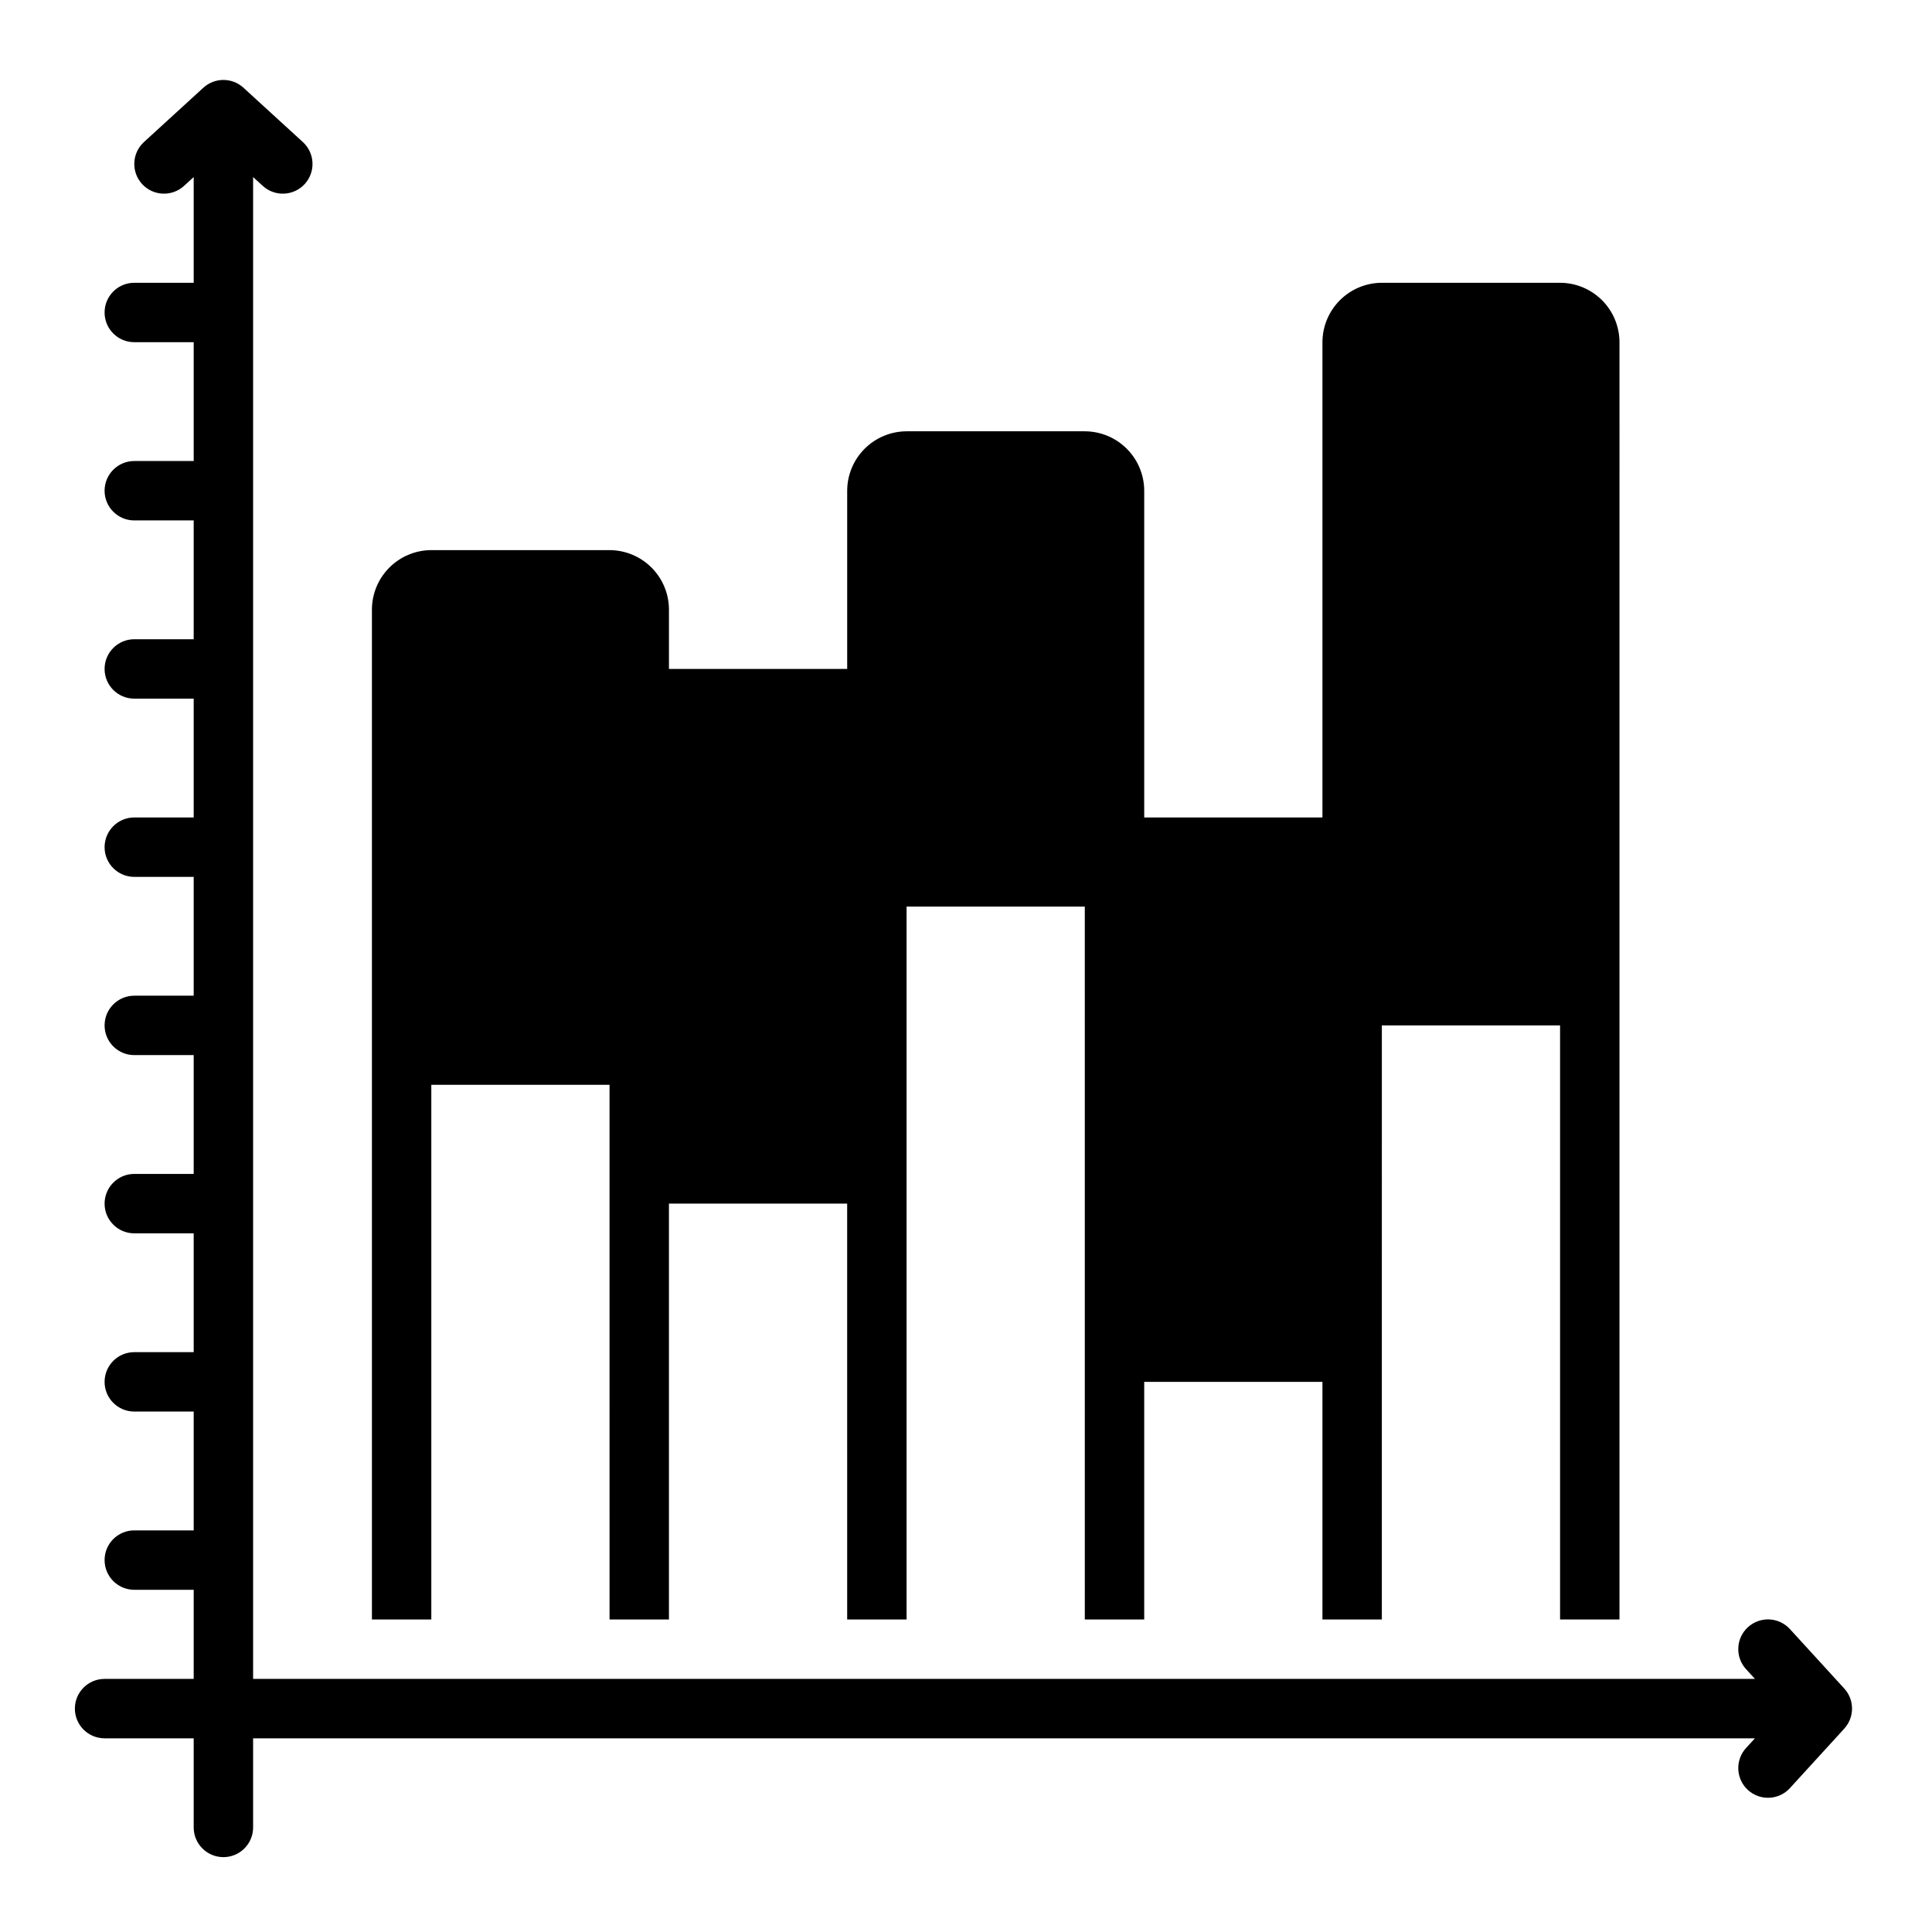
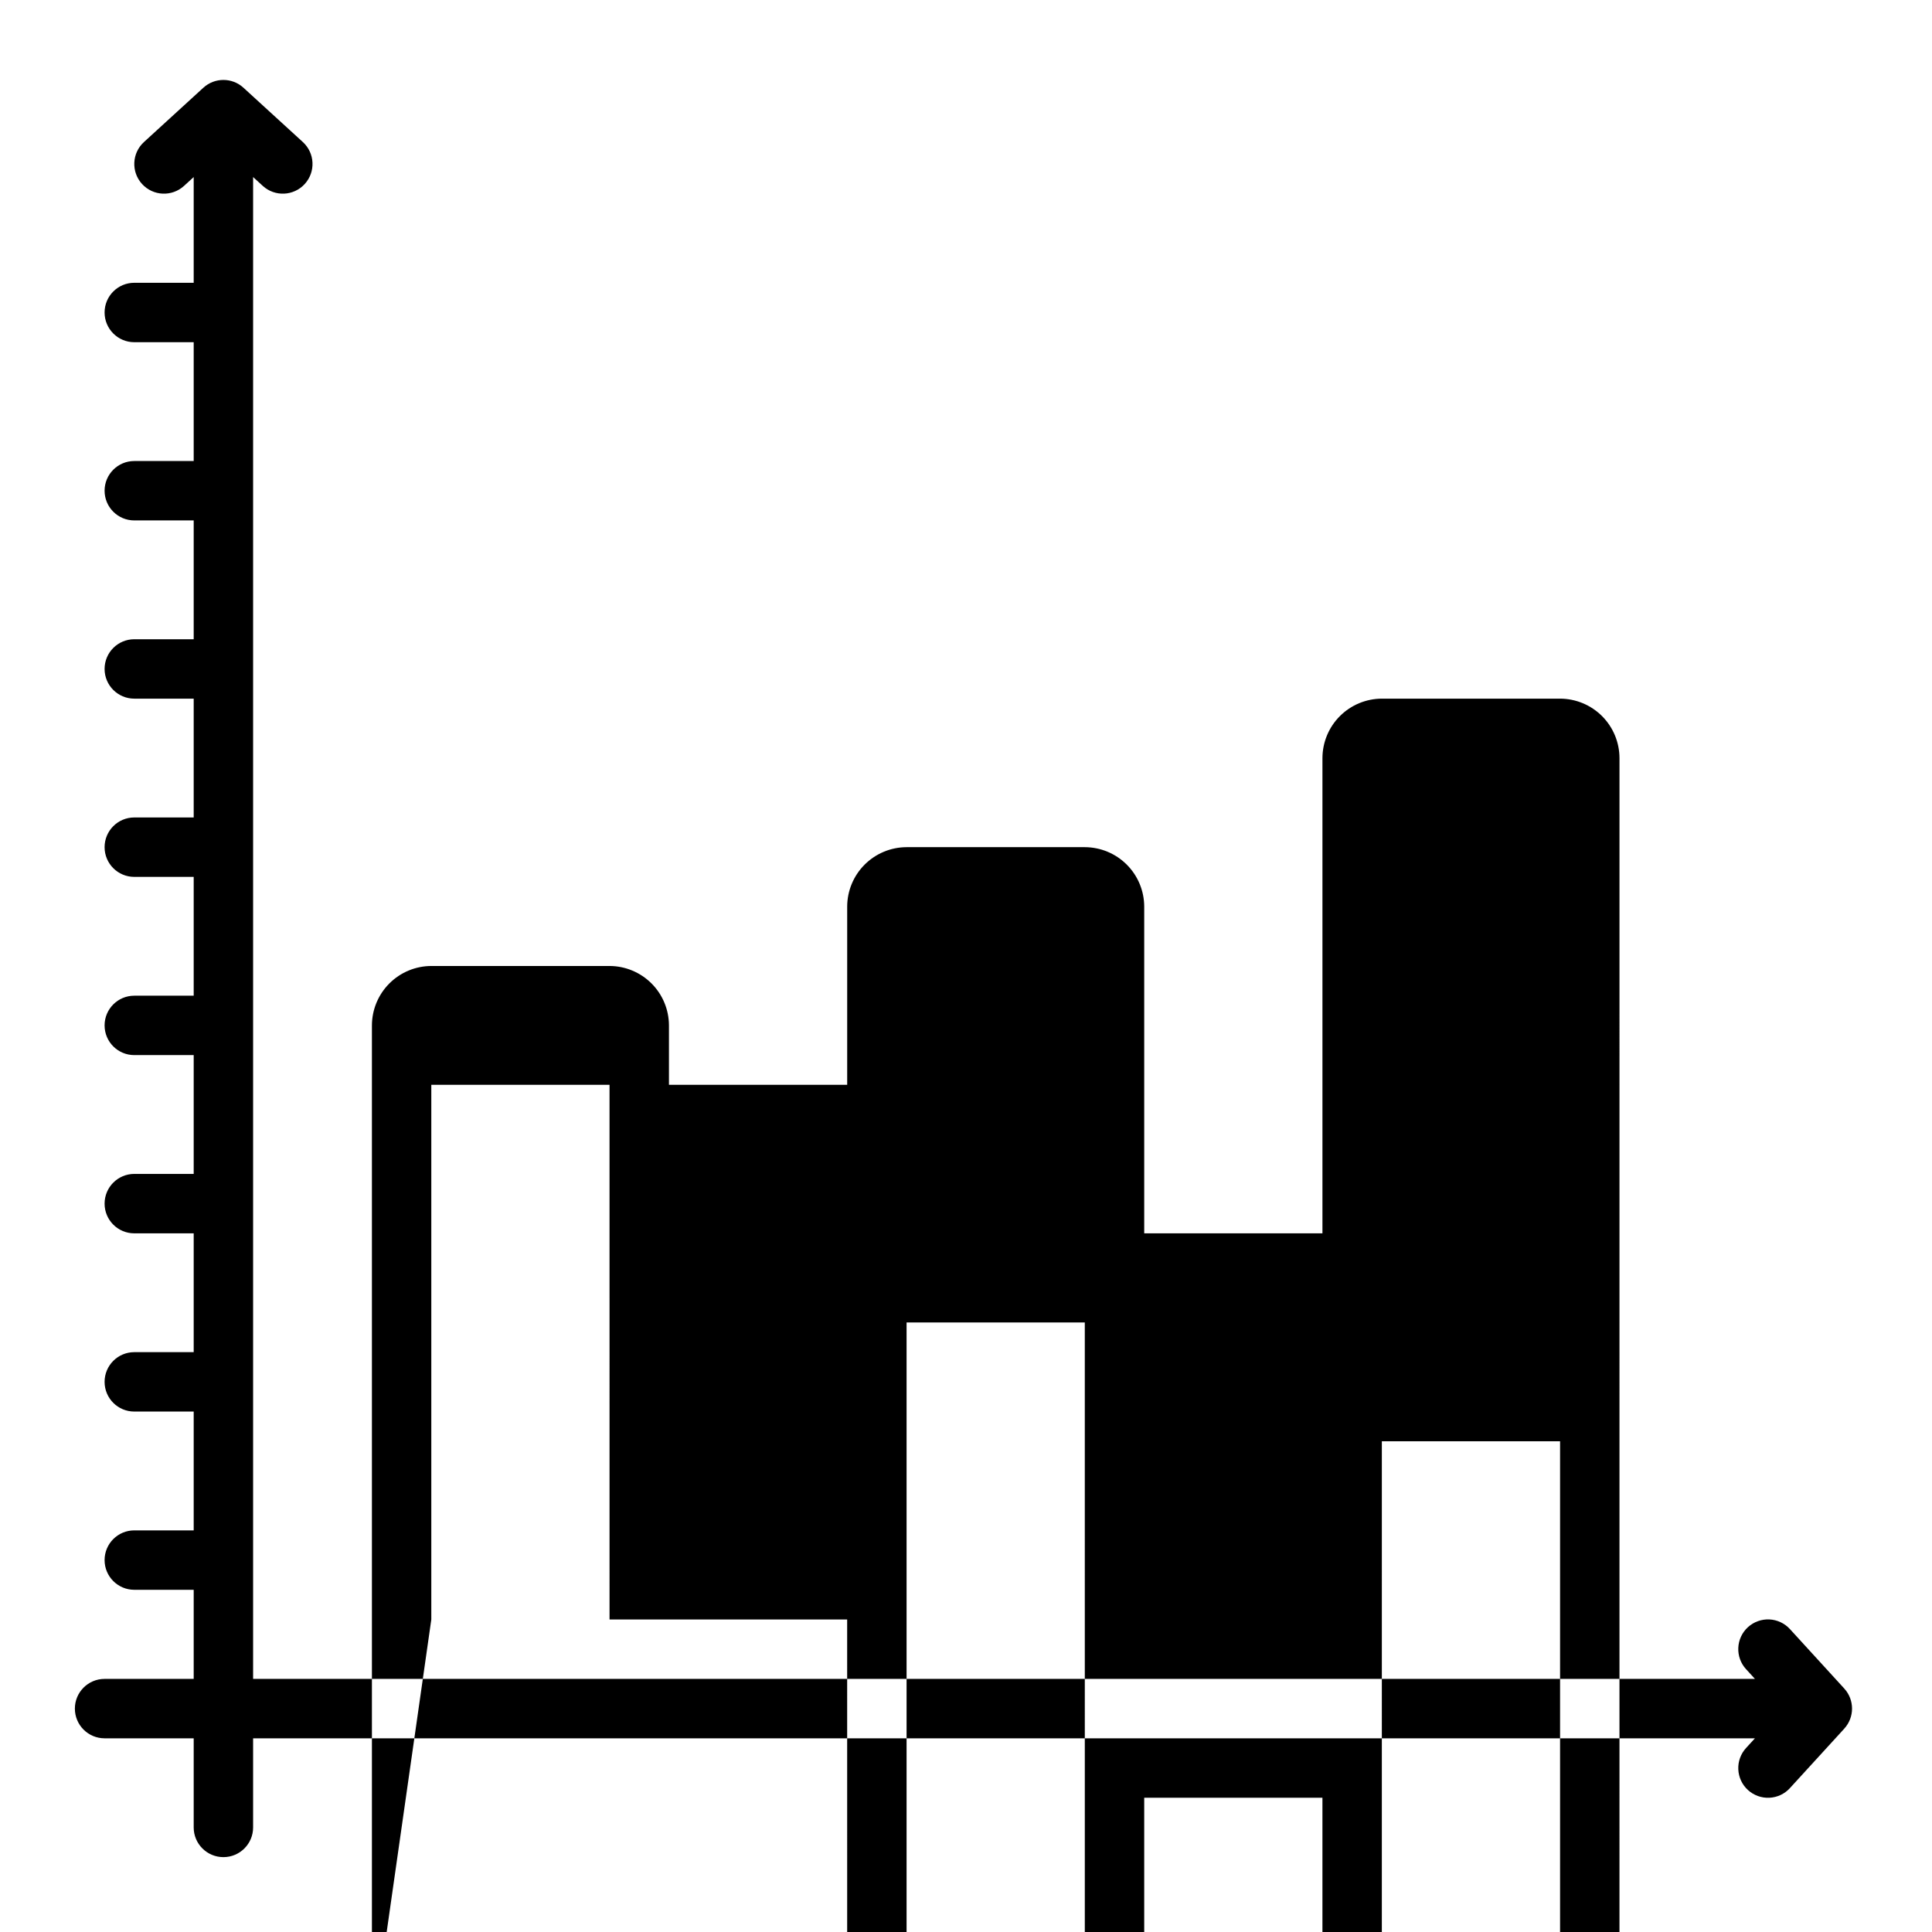
<svg xmlns="http://www.w3.org/2000/svg" fill="#000000" width="800px" height="800px" version="1.1" viewBox="144 144 512 512">
-   <path d="m632.75 602.11-14.391 15.742v0.004c-1.406 1.547-3.371 2.473-5.461 2.57-2.09 0.094-4.133-0.645-5.68-2.055-1.543-1.41-2.461-3.379-2.551-5.469-0.094-2.09 0.652-4.133 2.066-5.672l2.344-2.559h-398v23.617c0 4.348-3.523 7.871-7.871 7.871-4.348 0-7.875-3.523-7.875-7.871v-23.617h-23.613c-4.348 0-7.875-3.523-7.875-7.871 0-4.348 3.527-7.875 7.875-7.875h23.613v-23.613h-15.742c-4.348 0-7.871-3.527-7.871-7.875s3.523-7.871 7.871-7.871h15.742v-31.488h-15.742c-4.348 0-7.871-3.523-7.871-7.871 0-4.348 3.523-7.871 7.871-7.871h15.742v-31.488h-15.742c-4.348 0-7.871-3.523-7.871-7.871 0-4.348 3.523-7.875 7.871-7.875h15.742v-31.488h-15.742c-4.348 0-7.871-3.523-7.871-7.871 0-4.348 3.523-7.871 7.871-7.871h15.742v-31.488h-15.742c-4.348 0-7.871-3.523-7.871-7.871 0-4.348 3.523-7.875 7.871-7.875h15.742v-31.488h-15.742c-4.348 0-7.871-3.523-7.871-7.871s3.523-7.871 7.871-7.871h15.742v-31.488h-15.742c-4.348 0-7.871-3.523-7.871-7.871s3.523-7.871 7.871-7.871h15.742v-31.488h-15.742c-4.348 0-7.871-3.527-7.871-7.875s3.523-7.871 7.871-7.871h15.742v-28.02l-2.559 2.34c-3.207 2.934-8.188 2.711-11.121-0.496-2.934-3.207-2.711-8.188 0.496-11.121l15.742-14.395h0.004c3.004-2.75 7.617-2.75 10.625 0l15.742 14.395c3.207 2.934 3.43 7.914 0.496 11.121s-7.914 3.43-11.121 0.496l-2.559-2.34v398h398l-2.34-2.559h-0.004c-1.414-1.539-2.16-3.582-2.066-5.672 0.09-2.09 1.008-4.059 2.551-5.469 1.547-1.41 3.59-2.148 5.68-2.055 2.09 0.098 4.055 1.023 5.461 2.57l14.391 15.742v0.004c2.746 3.008 2.746 7.613 0 10.621zm-374.45-28.926v-141.7h47.23l0.004 141.7h15.742v-110.21h47.23l0.004 110.21h15.742v-188.93h47.23l0.004 188.93h15.742v-62.977h47.23v62.977h15.742l0.004-157.44h47.23v157.44h15.742l0.004-338.5c-0.012-4.172-1.676-8.172-4.625-11.121-2.949-2.949-6.949-4.613-11.121-4.625h-47.23c-4.172 0.012-8.168 1.676-11.121 4.625-2.949 2.949-4.609 6.949-4.625 11.121v125.95h-47.23v-86.59c-0.012-4.172-1.676-8.172-4.625-11.121s-6.945-4.613-11.117-4.625h-47.234c-4.172 0.012-8.168 1.676-11.117 4.625-2.953 2.949-4.613 6.949-4.625 11.121v47.23h-47.234v-15.742c-0.012-4.172-1.672-8.172-4.625-11.121-2.949-2.949-6.945-4.613-11.117-4.625h-47.234c-4.172 0.012-8.168 1.676-11.117 4.625-2.949 2.949-4.613 6.949-4.625 11.121v267.65z" />
+   <path d="m632.75 602.11-14.391 15.742v0.004c-1.406 1.547-3.371 2.473-5.461 2.57-2.09 0.094-4.133-0.645-5.68-2.055-1.543-1.41-2.461-3.379-2.551-5.469-0.094-2.09 0.652-4.133 2.066-5.672l2.344-2.559h-398v23.617c0 4.348-3.523 7.871-7.871 7.871-4.348 0-7.875-3.523-7.875-7.871v-23.617h-23.613c-4.348 0-7.875-3.523-7.875-7.871 0-4.348 3.527-7.875 7.875-7.875h23.613v-23.613h-15.742c-4.348 0-7.871-3.527-7.871-7.875s3.523-7.871 7.871-7.871h15.742v-31.488h-15.742c-4.348 0-7.871-3.523-7.871-7.871 0-4.348 3.523-7.871 7.871-7.871h15.742v-31.488h-15.742c-4.348 0-7.871-3.523-7.871-7.871 0-4.348 3.523-7.875 7.871-7.875h15.742v-31.488h-15.742c-4.348 0-7.871-3.523-7.871-7.871 0-4.348 3.523-7.871 7.871-7.871h15.742v-31.488h-15.742c-4.348 0-7.871-3.523-7.871-7.871 0-4.348 3.523-7.875 7.871-7.875h15.742v-31.488h-15.742c-4.348 0-7.871-3.523-7.871-7.871s3.523-7.871 7.871-7.871h15.742v-31.488h-15.742c-4.348 0-7.871-3.523-7.871-7.871s3.523-7.871 7.871-7.871h15.742v-31.488h-15.742c-4.348 0-7.871-3.527-7.871-7.875s3.523-7.871 7.871-7.871h15.742v-28.02l-2.559 2.34c-3.207 2.934-8.188 2.711-11.121-0.496-2.934-3.207-2.711-8.188 0.496-11.121l15.742-14.395h0.004c3.004-2.75 7.617-2.75 10.625 0l15.742 14.395c3.207 2.934 3.43 7.914 0.496 11.121s-7.914 3.43-11.121 0.496l-2.559-2.34v398h398l-2.34-2.559h-0.004c-1.414-1.539-2.16-3.582-2.066-5.672 0.09-2.09 1.008-4.059 2.551-5.469 1.547-1.41 3.59-2.148 5.68-2.055 2.09 0.098 4.055 1.023 5.461 2.57l14.391 15.742v0.004c2.746 3.008 2.746 7.613 0 10.621zm-374.45-28.926v-141.7h47.23l0.004 141.7h15.742h47.23l0.004 110.21h15.742v-188.93h47.23l0.004 188.93h15.742v-62.977h47.23v62.977h15.742l0.004-157.44h47.23v157.44h15.742l0.004-338.5c-0.012-4.172-1.676-8.172-4.625-11.121-2.949-2.949-6.949-4.613-11.121-4.625h-47.23c-4.172 0.012-8.168 1.676-11.121 4.625-2.949 2.949-4.609 6.949-4.625 11.121v125.95h-47.23v-86.59c-0.012-4.172-1.676-8.172-4.625-11.121s-6.945-4.613-11.117-4.625h-47.234c-4.172 0.012-8.168 1.676-11.117 4.625-2.953 2.949-4.613 6.949-4.625 11.121v47.23h-47.234v-15.742c-0.012-4.172-1.672-8.172-4.625-11.121-2.949-2.949-6.945-4.613-11.117-4.625h-47.234c-4.172 0.012-8.168 1.676-11.117 4.625-2.949 2.949-4.613 6.949-4.625 11.121v267.65z" />
</svg>